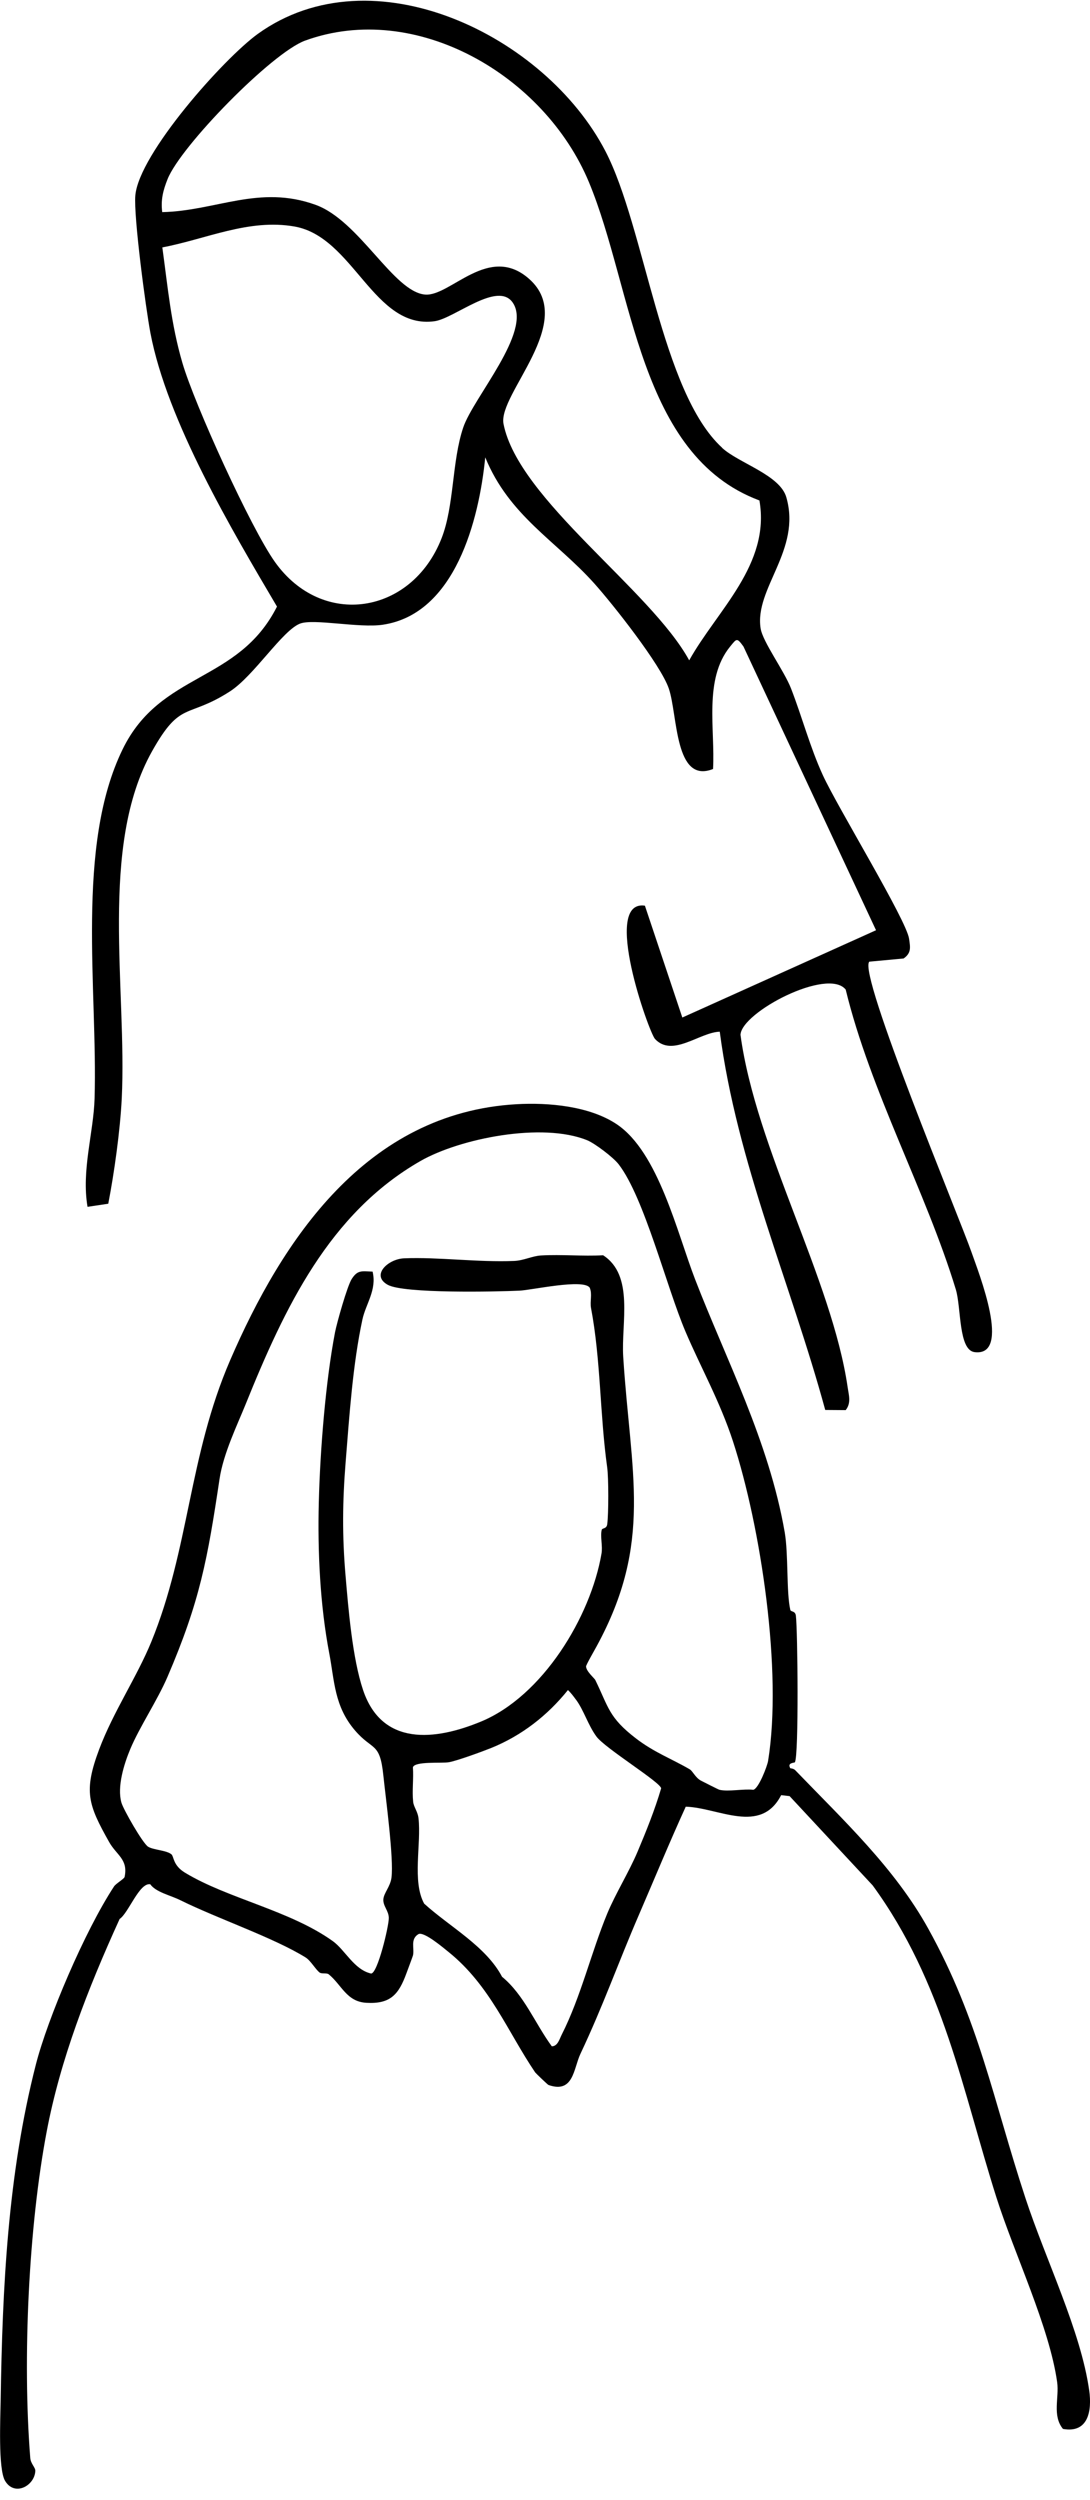
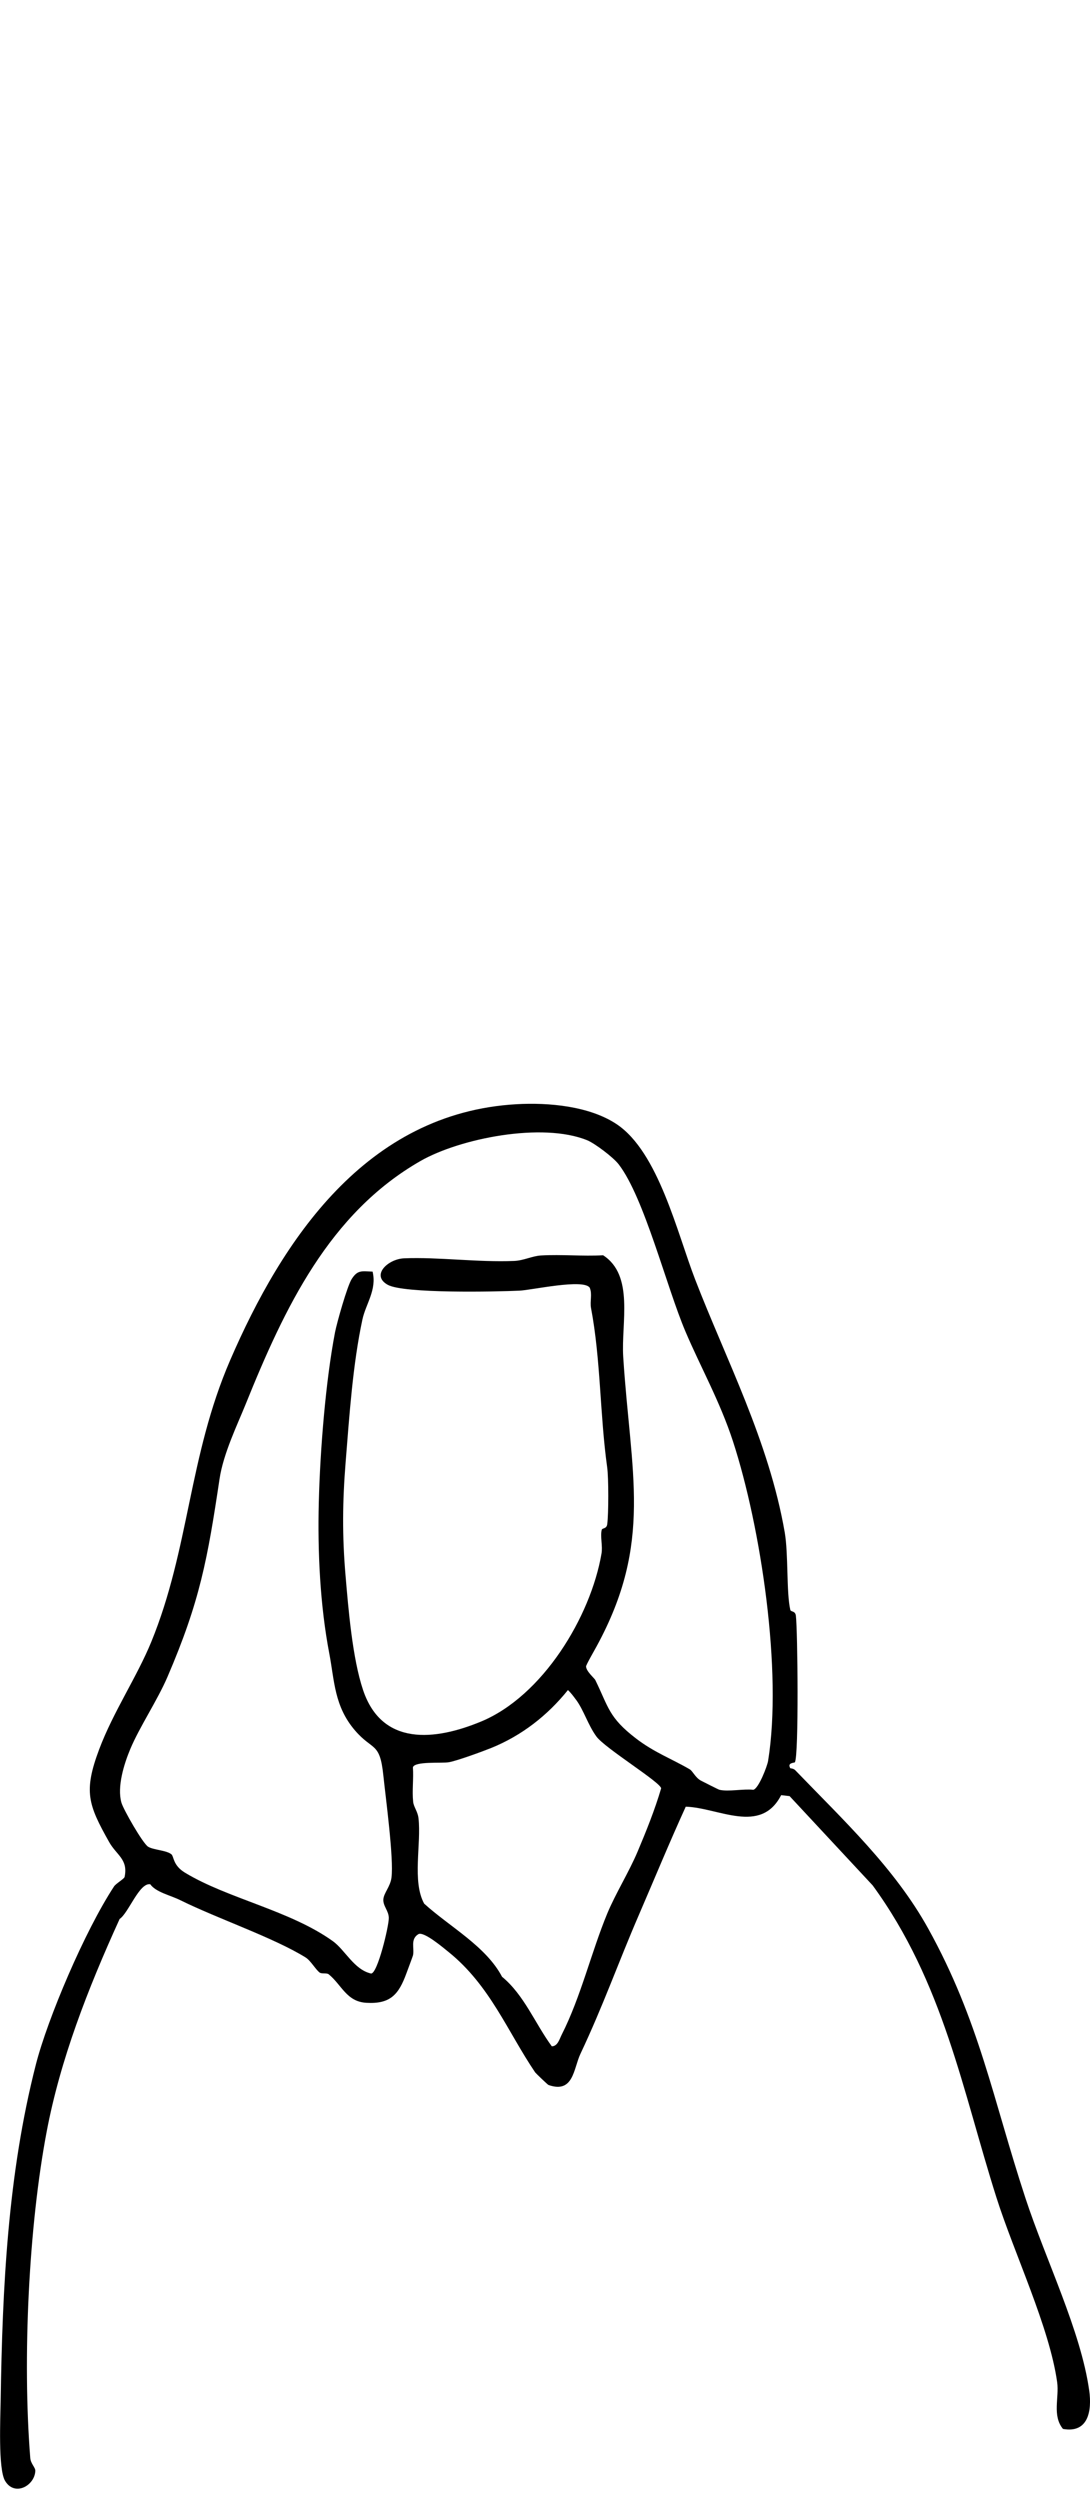
<svg xmlns="http://www.w3.org/2000/svg" width="89" height="204" viewBox="0 0 89 204" fill="none">
  <g clip-path="url(#clip0_205_3351)">
-     <path d="M58.961 36.545C60.333 37.798 63.679 38.748 64.204 40.574C65.452 44.897 61.589 48.008 62.106 51.275C62.28 52.381 64.022 54.717 64.592 56.185C65.496 58.511 66.138 60.962 67.18 63.238C68.388 65.876 74.006 75.054 74.228 76.6C74.326 77.293 74.429 77.752 73.783 78.207L70.981 78.468C70.027 79.413 78.354 99.384 79.325 102.174C79.922 103.886 82.626 110.705 79.579 110.328C78.247 110.163 78.496 106.703 78.042 105.207C75.605 97.209 71.074 89.064 69.052 80.744C67.577 78.918 60.542 82.589 60.462 84.438C61.723 93.726 67.929 104.386 69.212 113.192C69.305 113.843 69.519 114.467 69.052 115.059L67.381 115.046C64.57 104.725 60.177 94.901 58.769 84.181C57.121 84.232 54.906 86.306 53.481 84.773C52.986 84.241 49.11 73.388 52.657 73.898L55.713 83.025L71.529 75.903L60.707 52.757C60.159 52.005 60.159 52.096 59.615 52.757C57.441 55.423 58.404 59.521 58.221 62.747C55.067 64 55.347 58.346 54.608 56.18C53.944 54.235 50.037 49.293 48.513 47.595C45.404 44.13 41.568 42.088 39.621 37.316C39.117 42.432 37.162 50.109 31.245 50.977C29.316 51.261 25.618 50.463 24.509 50.88C23.061 51.426 20.727 55.166 18.762 56.424C15.247 58.677 14.761 57.112 12.409 61.311C8.074 69.052 10.377 80.707 9.941 89.637C9.811 92.257 9.321 95.745 8.84 98.218L7.147 98.471C6.639 95.493 7.642 92.413 7.722 89.637C7.985 80.744 6.149 69.047 10.016 61.132C13.122 54.772 19.439 55.776 22.616 49.495C18.94 43.267 13.643 34.351 12.28 27.161C11.905 25.178 10.899 17.634 11.05 15.946C11.353 12.532 18.285 4.758 21.056 2.762C30.425 -3.974 44.522 2.877 49.435 12.339C52.67 18.575 53.984 31.988 58.965 36.536L58.961 36.545ZM62.008 40.835C52.113 37.146 51.717 23.595 48.09 14.872C44.455 6.135 33.945 0.027 24.914 3.313C22.21 4.295 14.757 11.917 13.683 14.615C13.318 15.528 13.117 16.308 13.246 17.309C17.652 17.208 21.159 15.051 25.765 16.712C29.352 18.006 32.132 23.829 34.716 24.036C36.783 24.201 39.91 19.837 43.207 22.76C47.168 26.266 40.637 32.158 41.113 34.59C42.321 40.744 53.142 48.136 56.274 53.881C58.551 49.797 62.921 46.067 62.008 40.835ZM13.255 20.186C13.705 23.448 13.959 26.422 14.895 29.616C15.884 33.002 20.477 43.084 22.446 45.851C26.327 51.303 33.62 50.128 36.052 43.928C37.099 41.262 36.885 37.674 37.821 34.888C38.645 32.429 43.461 27.064 41.875 24.706C40.65 22.884 37.108 25.986 35.482 26.211C30.51 26.895 28.879 19.332 24.05 18.483C20.317 17.827 16.846 19.507 13.26 20.186H13.255Z" fill="black" />
-   </g>
+     </g>
  <g clip-path="url(#clip1_205_3351)">
    <path d="M50.364 91.737C53.762 94.017 55.29 100.593 56.756 104.388C59.271 110.905 62.778 117.573 64.073 125.024C64.382 126.802 64.201 129.953 64.53 131.358C64.572 131.536 64.928 131.418 64.983 131.825C65.131 132.959 65.233 143.293 64.902 143.794C64.866 143.848 64.252 143.814 64.53 144.279C64.542 144.299 64.776 144.277 64.942 144.451C68.866 148.52 73.057 152.433 75.783 157.35C79.956 164.874 81.073 171.275 83.727 179.35C85.393 184.419 88.249 190.183 88.936 195.058C89.17 196.727 88.85 198.56 86.793 198.189C85.898 197.097 86.495 195.633 86.318 194.374C85.688 189.876 82.806 183.864 81.358 179.299C78.6 170.614 77.03 161.744 71.255 153.84L64.472 146.555L63.783 146.475C62.109 149.727 58.674 147.499 55.993 147.416C54.665 150.322 53.447 153.281 52.18 156.214C50.442 160.235 49.284 163.577 47.392 167.587C46.825 168.789 46.839 170.842 44.786 170.125C44.716 170.101 43.741 169.163 43.699 169.101C41.438 165.763 40.02 162.011 36.63 159.276C36.179 158.913 34.621 157.589 34.168 157.813C33.477 158.23 33.852 158.973 33.722 159.548C33.704 159.63 33.299 160.702 33.181 161.025C32.552 162.736 31.885 163.535 29.909 163.419C28.289 163.323 27.904 161.96 26.837 161.091C26.679 160.963 26.266 161.079 26.096 160.949C25.765 160.696 25.365 159.977 24.96 159.724C22.361 158.108 17.741 156.541 14.715 155.042C13.91 154.643 12.728 154.397 12.268 153.746C11.373 153.598 10.495 156.096 9.769 156.577C7.135 162.351 4.92 168.089 3.815 173.912C2.349 181.62 1.824 192.407 2.471 200.561C2.509 201.032 2.896 201.335 2.884 201.613C2.829 202.84 1.171 203.731 0.406 202.411C-0.158 201.439 0.034 197.286 0.054 195.915C0.192 186.655 0.639 177.39 2.932 168.442C3.889 164.713 6.903 157.591 9.314 153.92C9.464 153.692 10.143 153.301 10.173 153.151C10.479 151.704 9.516 151.38 8.907 150.294C7.199 147.254 6.807 146.18 8.096 142.742C9.242 139.689 11.182 136.826 12.354 133.964C15.462 126.371 15.404 118.821 18.792 110.989C23.024 101.202 29.875 90.795 42.183 90.098C44.794 89.95 48.145 90.248 50.364 91.737ZM47.954 93.043C44.282 91.541 37.537 92.895 34.322 94.738C26.879 99.006 23.236 106.708 20.052 114.592C19.387 116.237 18.238 118.601 17.929 120.659C16.944 127.218 16.335 130.638 13.672 136.832C12.853 138.735 11.385 140.931 10.644 142.7C10.125 143.936 9.55 145.784 9.913 147.082C10.069 147.639 11.655 150.41 12.092 150.682C12.528 150.955 13.598 150.967 14 151.307C14.206 151.482 14.112 152.199 15.095 152.796C18.572 154.908 23.667 155.876 27.173 158.386C28.177 159.105 28.905 160.712 30.295 161.031C30.824 161.065 31.755 157.156 31.747 156.495C31.739 155.904 31.267 155.527 31.301 154.98C31.333 154.463 31.871 153.944 31.965 153.205C32.164 151.65 31.495 146.727 31.297 144.834C31.012 142.111 30.43 142.876 28.988 141.199C27.289 139.222 27.313 137.148 26.889 134.93C26.136 130.993 25.928 126.635 26.03 122.596C26.138 118.296 26.59 112.704 27.352 108.725C27.502 107.944 28.351 104.937 28.715 104.366C29.202 103.6 29.538 103.728 30.422 103.758C30.784 105.249 29.865 106.393 29.592 107.665C28.803 111.342 28.531 115.461 28.223 119.288C27.964 122.516 27.936 125.309 28.213 128.545C28.449 131.322 28.777 135.315 29.646 137.901C31.189 142.494 35.514 142.027 39.269 140.474C44.302 138.394 48.229 131.935 49.114 126.764C49.22 126.144 49 125.387 49.13 124.834C49.172 124.656 49.528 124.774 49.582 124.367C49.695 123.506 49.697 120.57 49.576 119.717C48.978 115.433 49.058 110.955 48.257 106.724C48.155 106.189 48.377 105.596 48.151 105.069C47.634 104.321 43.422 105.265 42.425 105.311C40.511 105.401 32.969 105.56 31.663 104.836C30.255 104.059 31.683 102.729 32.989 102.673C35.764 102.556 39.043 103.011 41.984 102.887C42.774 102.853 43.448 102.482 44.179 102.44C45.86 102.344 47.564 102.516 49.246 102.424C51.801 104.075 50.714 107.952 50.886 110.699C51.489 120.24 53.343 125.84 48.713 134.335C48.561 134.614 47.836 135.876 47.852 135.976C47.872 136.391 48.529 136.92 48.611 137.09C49.691 139.294 49.691 140.135 51.934 141.853C53.423 142.995 54.845 143.509 56.313 144.365C56.568 144.513 56.778 145.054 57.24 145.295C57.493 145.425 58.658 146.018 58.742 146.038C59.481 146.212 60.695 145.946 61.508 146.038C61.938 145.952 62.645 144.117 62.716 143.682C63.895 136.397 62.137 124.63 59.844 117.593C58.79 114.361 57.188 111.516 55.971 108.653C54.417 104.999 52.61 97.73 50.52 95.009C50.055 94.406 48.547 93.288 47.962 93.047L47.954 93.043ZM47.023 138.679C46.825 138.41 46.619 138.13 46.372 137.901C44.704 139.975 42.601 141.618 40.1 142.63C39.385 142.918 37.302 143.68 36.64 143.792C36.071 143.888 33.834 143.692 33.714 144.211C33.782 145.132 33.636 146.114 33.736 147.026C33.782 147.449 34.108 147.809 34.17 148.352C34.413 150.452 33.634 153.505 34.633 155.327C36.71 157.214 39.675 158.797 40.993 161.295C42.802 162.786 43.681 165.096 45.056 166.971C45.539 166.967 45.685 166.37 45.866 166.016C47.422 162.952 48.285 159.27 49.586 156.128C50.253 154.521 51.359 152.746 52.062 151.081C52.765 149.416 53.475 147.651 53.982 145.924C53.98 145.453 49.392 142.646 48.697 141.69C48.002 140.735 47.668 139.542 47.027 138.679H47.023Z" fill="black" />
  </g>
  <defs>
    <clipPath id="clip0_205_3351">
-       <rect width="74" height="115" fill="white" transform="translate(7 0.064)" />
-     </clipPath>
+       </clipPath>
    <clipPath id="clip1_205_3351">
      <rect width="89" height="113" fill="white" transform="translate(0 90.064)" />
    </clipPath>
  </defs>
</svg>